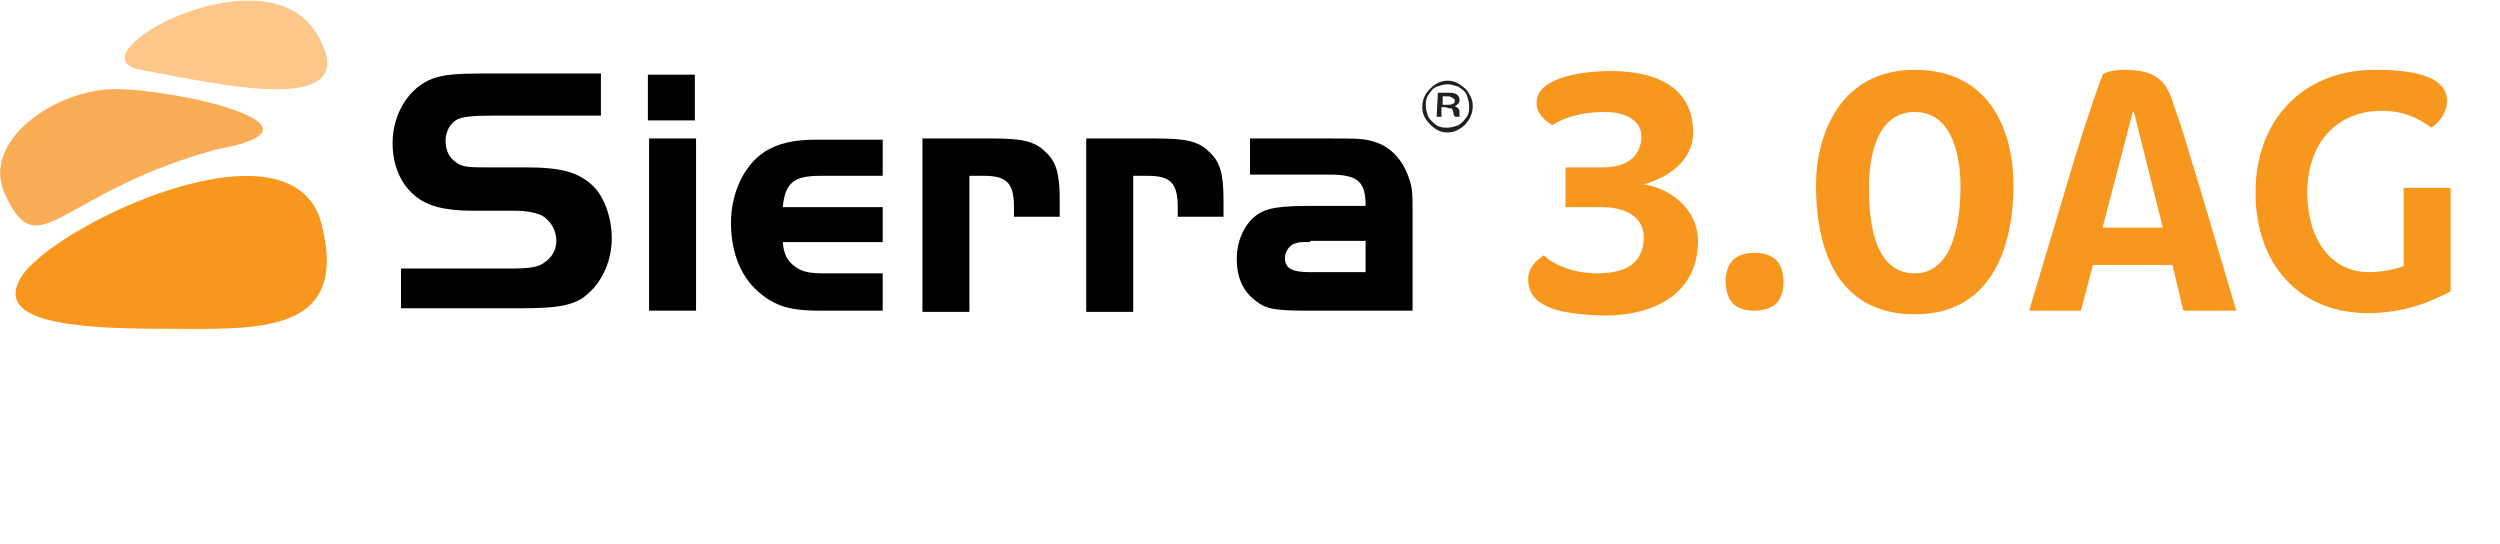
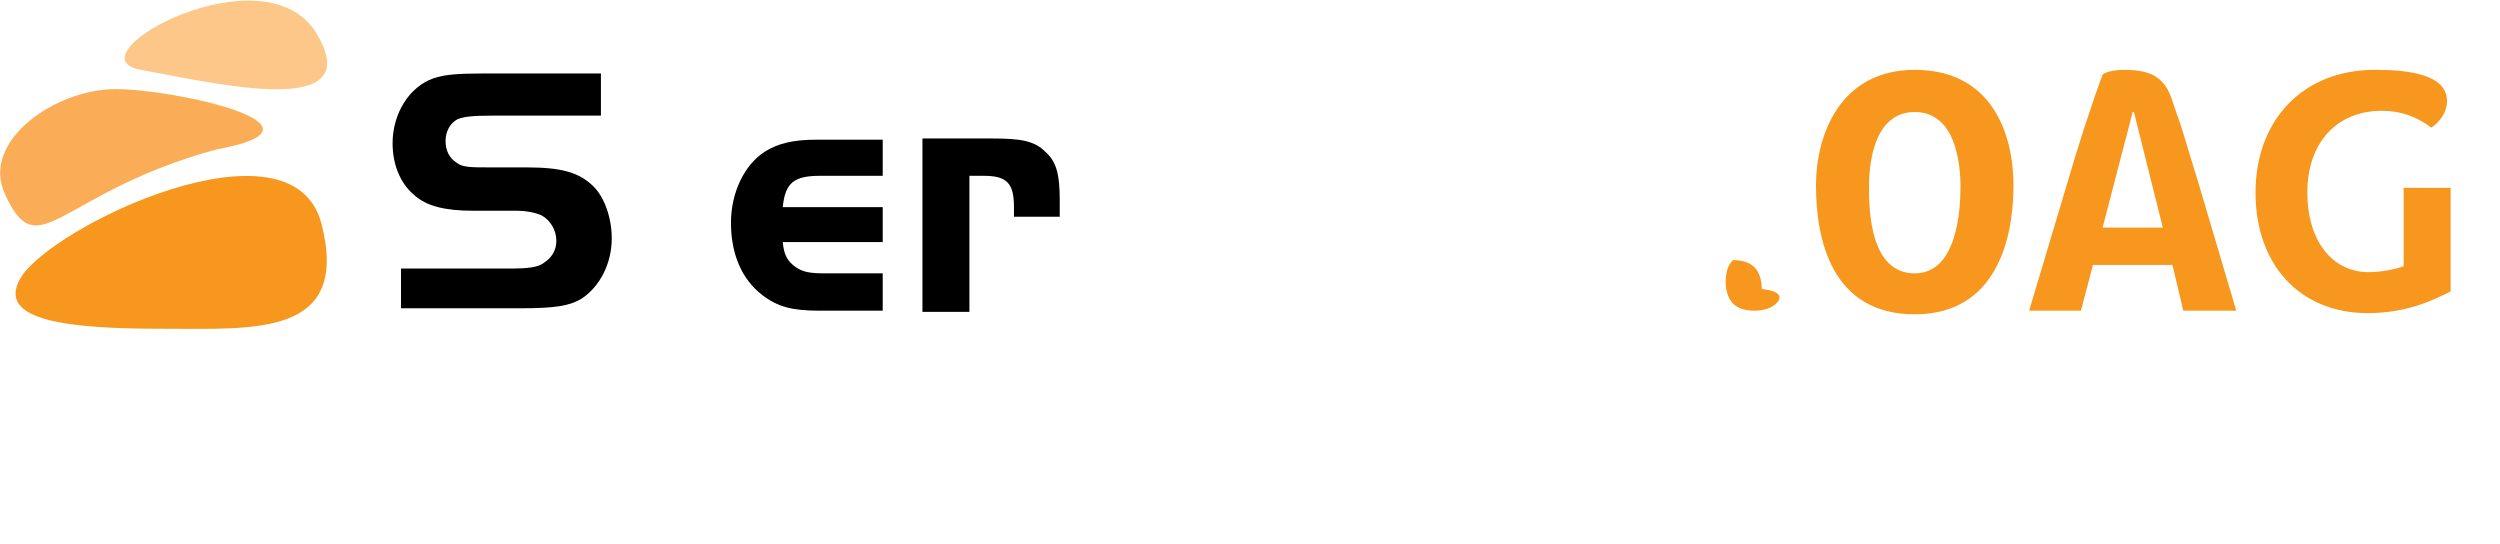
<svg xmlns="http://www.w3.org/2000/svg" id="Layer_1" style="enable-background:new 0 0 207.6 45.2;" version="1.1" viewBox="0 0 207.6 45.2" x="0px" y="0px">
  <style type="text/css">
	.st0{fill:#F7971D;}
	.st1{fill:#FAAD56;}
	.st2{fill:#FCC789;}
	.st3{fill:#221F1F;}
	.st4{enable-background:new    ;}
</style>
  <title>Sierra_3.0_AG</title>
  <g id="Layer_2_1_">
    <g id="Layer_1-2">
      <path class="st0" d="M13.5,27.3c-7.6,0-13.9-0.6-11.8-4.2c2.5-4.3,22.6-13.9,25-4.5S21.1,27.3,13.5,27.3z" />
      <path class="st1" d="M9.6,7.4c5,0,18.9,3.1,8.4,5C4.8,16,3.2,22.3,0.4,16.1C-1.6,11.7,4.6,7.4,9.6,7.4z" />
      <path class="st2" d="M26.3,2.8c4.3,7.2-8.5,4.1-14.6,3S22-4.4,26.3,2.8z" />
-       <path class="st3" d="M120.2,6.7c0.4,0,0.7,0.1,1,0.3c0.3,0.2,0.6,0.4,0.8,0.8c0.4,0.6,0.4,1.4,0,2.1c-0.2,0.3-0.4,0.6-0.8,0.8&#10;   c-0.3,0.2-0.6,0.3-1,0.3c-0.4,0-0.7-0.1-1-0.3c-0.3-0.2-0.6-0.5-0.8-0.8c-0.4-0.6-0.4-1.4,0-2.1c0.2-0.3,0.5-0.6,0.8-0.8&#10;   C119.5,6.8,119.9,6.7,120.2,6.7 M120.2,7c-0.3,0-0.6,0.1-0.9,0.2c-0.3,0.1-0.5,0.4-0.7,0.7c-0.2,0.3-0.2,0.6-0.2,0.9&#10;   c0,0.3,0.1,0.6,0.2,0.9c0.2,0.3,0.4,0.5,0.7,0.7c0.3,0.2,0.6,0.2,0.9,0.2c0.3,0,0.6-0.1,0.9-0.2c0.3-0.2,0.5-0.4,0.7-0.7&#10;   c0.2-0.3,0.2-0.6,0.2-0.9c0-0.3-0.1-0.6-0.2-0.9c-0.1-0.3-0.4-0.5-0.7-0.7C120.8,7.1,120.5,7,120.2,7 M119.4,7.7h0.8&#10;   c0.2,0,0.5,0,0.7,0.1c0.2,0.1,0.3,0.3,0.3,0.5c0,0.1,0,0.2-0.1,0.3c-0.1,0.1-0.2,0.2-0.3,0.2c0.1,0.1,0.2,0.1,0.3,0.2&#10;   c0.1,0.1,0.1,0.3,0.1,0.4c0,0.1,0,0.1,0,0.2c0,0,0,0.1,0,0.1h-0.4c0-0.1-0.1-0.2-0.1-0.2c0-0.1,0-0.3-0.1-0.4&#10;   c0-0.1-0.1-0.1-0.2-0.1c-0.1,0-0.3-0.1-0.4-0.1h-0.3v0.8h-0.4L119.4,7.7z M119.8,8.7h0.4c0.2,0,0.3,0,0.5-0.1&#10;   c0.1-0.1,0.1-0.1,0.1-0.2c0-0.1,0-0.2-0.1-0.2C120.5,8,120.3,8,120.2,8h-0.4L119.8,8.7z" />
      <g class="st4">
        <path d="M33.4,22.3h8.9c1.6,0,2.4-0.1,2.9-0.5c0.6-0.4,1-1,1-1.8c0-0.9-0.5-1.7-1.2-2.1c-0.4-0.2-1.2-0.4-2.1-0.4h-3.6&#10;    c-2.4,0-3.9-0.4-4.9-1.3c-1.2-1-1.8-2.6-1.8-4.3c0-2.5,1.4-4.7,3.4-5.4c0.9-0.3,1.9-0.4,4.2-0.4h9.7v3.5H41c-1.9,0-2.5,0.1-3,0.3&#10;    c-0.6,0.3-1,1-1,1.8c0,0.8,0.3,1.4,0.9,1.8c0.5,0.4,1.2,0.4,2.7,0.4h3.1c2.9,0,4.4,0.4,5.6,1.6c0.9,0.9,1.5,2.6,1.5,4.3&#10;    c0,2.1-1,4-2.5,5c-1,0.6-2.2,0.8-5.1,0.8h-9.9V22.3z" />
-         <path d="M53.8,6.2h3.9V10h-3.9V6.2z M57.8,11.5v14.3h-3.9V11.5H57.8z" />
        <path d="M73.3,20.1H65c0.1,1.1,0.4,1.6,1.1,2.1c0.6,0.4,1.2,0.5,2.4,0.5h4.8v3.1h-5.2c-2.3,0-3.5-0.3-4.8-1.3&#10;    c-1.7-1.3-2.6-3.4-2.6-6c0-2.5,1.1-4.8,2.8-5.9c1.1-0.7,2.4-1,4.3-1h5.5v3h-5.2c-2.2,0-2.9,0.6-3.1,2.6h8.3V20.1z" />
      </g>
      <g class="st4">
        <path d="M82.4,11.5c2.4,0,3.5,0.2,4.4,1.1c0.9,0.8,1.2,1.8,1.2,4v1.4h-3.8v-0.8c0-2-0.6-2.6-2.5-2.6h-1.2v11.3h-3.9V11.5H82.4z" />
      </g>
      <g class="st4">
-         <path d="M96,11.5c2.4,0,3.5,0.2,4.4,1.1c0.9,0.8,1.2,1.8,1.2,4v1.4h-3.8v-0.8c0-2-0.6-2.6-2.5-2.6h-1.2v11.3h-3.9V11.5H96z" />
-       </g>
+         </g>
      <g class="st4">
-         <path d="M113.4,17.1c0-2-0.6-2.6-3-2.6h-6.6v-3h6.6c2.4,0,2.9,0,3.8,0.3c1.3,0.4,2.3,1.5,2.8,3c0.3,0.8,0.3,1.4,0.3,2.9v8.1h-8.3&#10;    c-3.1,0-3.8-0.1-4.7-0.8c-1.1-0.8-1.6-2-1.6-3.5c0-2,1.1-3.7,2.6-4.1c0.6-0.2,1.8-0.3,3.2-0.3H113.4z M108.8,20.1&#10;    c-0.9,0-0.9,0-1.2,0.1c-0.5,0.1-0.9,0.7-0.9,1.2c0,0.9,0.6,1.2,2.1,1.2h4.6v-2.6H108.8z" />
-       </g>
+         </g>
      <g class="st4">
-         <path class="st0" d="M126.9,23.2c0-1,0.7-1.6,1.3-2h0c0.9,0.9,2.7,1.5,4.4,1.5c2.6,0,3.9-1,3.9-3c0-1.6-1.4-2.5-3.5-2.5h-3v-3.3&#10;    h3.1c2.2,0,3.2-1.1,3.2-2.6c0-1.2-1.2-2-3-2c-2.1,0-3.5,0.5-4.4,1.1h0c-0.6-0.4-1.3-0.9-1.3-1.9c0-1.8,3-2.6,6.2-2.6&#10;    c3.8,0,6.8,1.4,6.8,5.1c0,2.4-2.2,3.8-4.1,4.3c2.4,0.4,4.5,2.2,4.5,4.7c0,4.1-3.2,6.2-7.8,6.2C129,26.1,126.9,25.3,126.9,23.2z" />
-         <path class="st0" d="M147.5,25.2c-0.4,0.4-1.1,0.6-1.8,0.6c-0.8,0-1.4-0.2-1.8-0.6c-0.4-0.4-0.6-1.1-0.6-1.8&#10;    c0-0.8,0.2-1.4,0.6-1.8c0.4-0.4,1-0.6,1.8-0.6c0.8,0,1.4,0.2,1.8,0.6c0.4,0.4,0.6,1.1,0.6,1.8C148.1,24.2,147.9,24.8,147.5,25.2z" />
+         <path class="st0" d="M147.5,25.2c-0.4,0.4-1.1,0.6-1.8,0.6c-0.8,0-1.4-0.2-1.8-0.6c-0.4-0.4-0.6-1.1-0.6-1.8&#10;    c0-0.8,0.2-1.4,0.6-1.8c0.8,0,1.4,0.2,1.8,0.6c0.4,0.4,0.6,1.1,0.6,1.8C148.1,24.2,147.9,24.8,147.5,25.2z" />
        <path class="st0" d="M159,26.1c-6.9,0-8.2-6.2-8.2-10.7c0-4.2,2-9.6,8.2-9.6c6.4,0,8.2,5.3,8.2,9.6&#10;    C167.2,19.8,165.8,26.1,159,26.1z M159,9.3c-3.4,0-3.8,4.3-3.8,6.2c0,2,0.1,7.2,3.8,7.2c3.5,0,3.8-5.2,3.8-7.2&#10;    C162.8,13.6,162.4,9.3,159,9.3z" />
        <path class="st0" d="M180.4,22h-6.6l-1,3.8h-4.3l2.9-9.7c1.2-4.1,2.2-7.2,3.2-9.9c0.2-0.2,0.9-0.4,1.8-0.4c2.5,0,3.5,0.8,4.1,2.9&#10;    c1,2.8,0.9,2.8,2,6.3l3.2,10.8h-4.4L180.4,22z M174.6,18.9h5l-2.4-9.6h-0.1L174.6,18.9z" />
        <path class="st0" d="M199.6,15.6h3.9v8.6c-1.6,0.8-3.7,1.8-6.9,1.8c-5.6,0-9.3-4-9.3-10c0-6.1,4-10.2,9.9-10.2c2.6,0,6,0.3,6,2.6&#10;    c0,1-0.7,1.8-1.3,2.2h0c-1.2-0.9-2.5-1.4-4.1-1.4c-3.8,0-6.2,2.7-6.2,6.8c0,3.9,2,6.6,5.1,6.6c1.2,0,2.4-0.3,2.9-0.5V15.6z" />
      </g>
    </g>
  </g>
</svg>